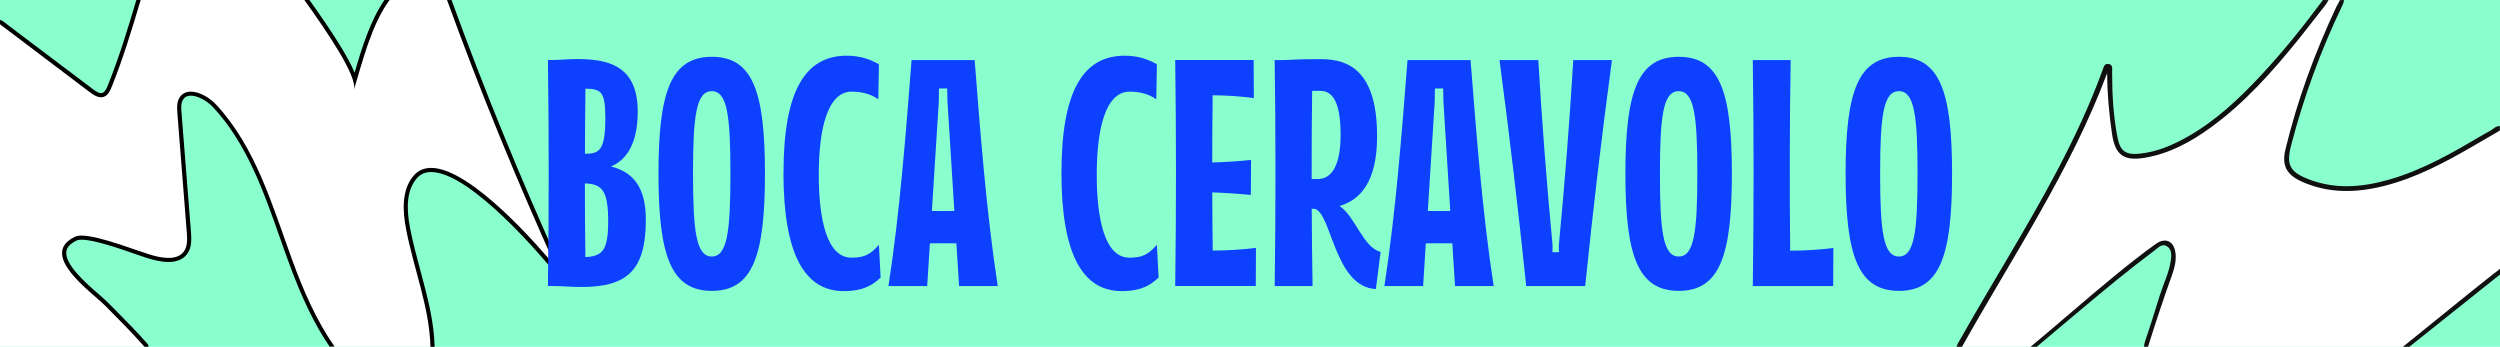
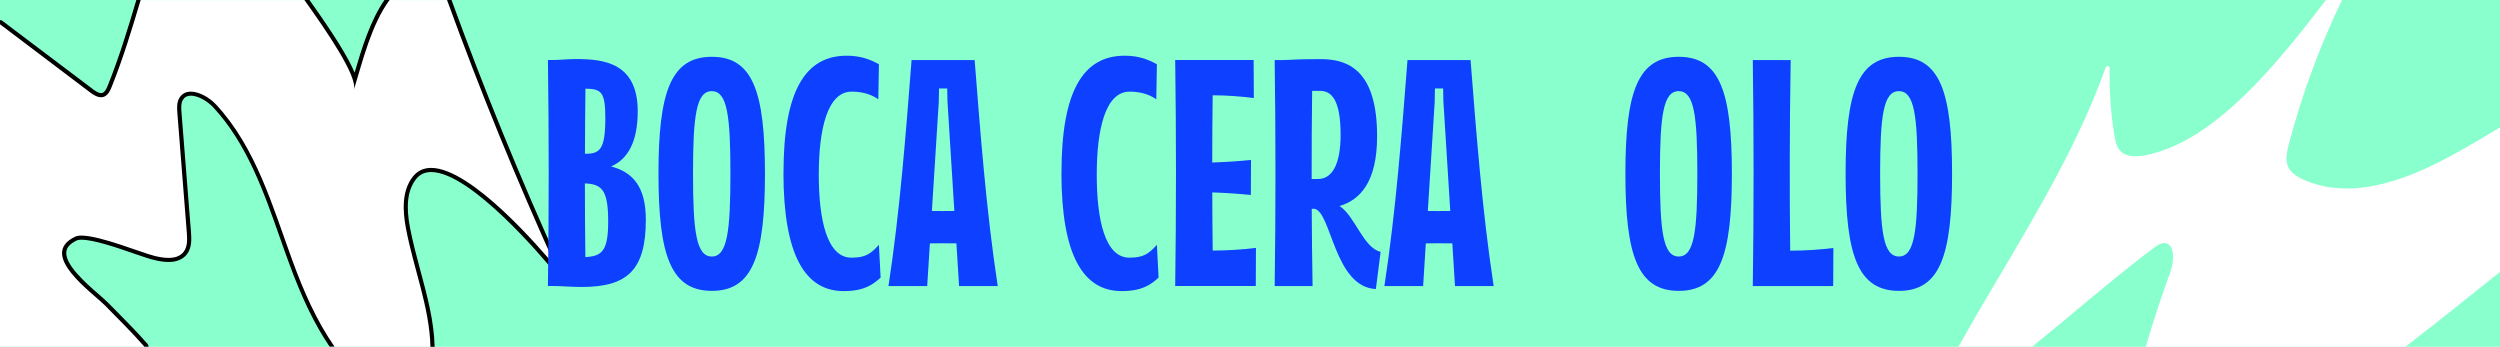
<svg xmlns="http://www.w3.org/2000/svg" id="Camada_2" data-name="Camada 2" viewBox="0 0 411.1 57.03">
  <defs>
    <style>      .cls-1, .cls-2, .cls-3, .cls-4, .cls-5 {        stroke-width: 0px;      }      .cls-2 {        fill: #8affce;      }      .cls-3 {        fill: #fff;      }      .cls-4 {        fill: #101010;      }      .cls-5 {        fill: #0d41ff;      }    </style>
  </defs>
  <g id="ARTE">
    <g>
      <g>
        <rect class="cls-2" width="411.1" height="57.03" />
        <g>
          <path class="cls-3" d="m91.67,44.32s-.12.05-.18.05c-.1,0-.2-.04-.26-.13-1.37-1.66-13.59-16.29-20.33-16.29-1.18,0-2.09.45-2.79,1.35-1.41,1.85-1.73,4.47-1,8.26.44,2.33,1.08,4.71,1.7,7.02,1.09,4.08,2.23,8.31,2.32,12.44h0s-16.51,0-16.51,0c-2.5-3.62-4.67-8.09-6.83-14.03-.47-1.28-.92-2.57-1.38-3.87-2.72-7.72-5.53-15.71-11.1-21.69-1.1-1.19-2.71-2.03-3.92-2.03-.71,0-1.23.28-1.58.83-.4.64-.37,1.45-.3,2.38l1.55,19.63c.08,1,.18,2.37-.59,3.36-.58.77-1.51,1.15-2.75,1.15-.68,0-1.45-.11-2.39-.34-.67-.16-1.78-.55-3.08-.99-2.86-.98-6.78-2.33-8.85-2.33-.4,0-.71.05-.91.15-1.18.56-1.81,1.24-1.92,2.09-.32,2.32,3.31,5.47,5.48,7.34.63.55,1.16,1.02,1.53,1.39l1.24,1.25c1.73,1.76,3.53,3.58,5.19,5.48.06.06.09.15.08.23H0V3.65c.07,0,.14.02.2.07.3.21.59.42.86.65.15.1.31.22.47.35,4.48,3.38,8.96,6.77,13.45,10.17.5.39,1.08.77,1.63.77.12,0,.24-.02.35-.06.53-.19.83-.8,1.09-1.44,1.84-4.58,3.28-9.3,4.72-14.15h27.68c4.63,6.5,7.15,10.62,7.89,13.03.04-.15.09-.3.13-.45,1.25-4.26,2.65-9.06,5.15-12.58h10.24c5.36,14.73,11.4,29.49,17.93,43.88.07.16.02.35-.13.44Z" />
          <path class="cls-1" d="m22.42,0c-1.42,4.8-2.86,9.49-4.68,14.02-.21.54-.49,1.11-.89,1.25-.07.02-.14.04-.23.04-.45,0-.99-.38-1.42-.71C10.69,11.21,6.21,7.82,1.72,4.43c-.14-.12-.31-.25-.48-.37-.25-.2-.55-.41-.84-.63-.12-.09-.26-.13-.4-.13v.69c.29.21.58.42.85.64.16.11.31.23.46.35,4.49,3.39,8.97,6.78,13.46,10.18.54.41,1.19.83,1.84.83.16,0,.31-.02.46-.07.68-.24,1.03-.97,1.3-1.64,1.87-4.66,3.33-9.46,4.76-14.28h-.72Zm69.7,43.74c-6.52-14.34-12.53-29.07-17.87-43.74h-.74c5.42,14.91,11.42,29.59,17.98,44.03-2.71-3.31-14.04-16.42-20.59-16.42-1.21,0-2.27.45-3.06,1.49-1.8,2.35-1.63,5.62-1.07,8.53,1.22,6.46,3.88,12.98,4.01,19.4h.69v-.02c-.09-4.17-1.23-8.42-2.34-12.52-.62-2.3-1.25-4.67-1.7-6.99-.71-3.69-.4-6.22.95-7.99.63-.82,1.45-1.22,2.51-1.22,6.58,0,18.7,14.52,20.06,16.17.14.17.33.25.53.25.13,0,.25-.03.36-.1.3-.18.41-.55.27-.86ZM63.22,0c-2.34,3.39-3.72,7.88-4.91,11.94-1.03-2.5-3.42-6.32-7.42-11.94h-.84c3.64,5.09,8.8,12.6,8.14,14.79,1.47-4.85,2.9-10.73,5.87-14.79h-.83Zm-15.12,42.89c-3.29-9.01-6.01-18.64-12.55-25.68-1.05-1.14-2.76-2.14-4.17-2.14-.76,0-1.42.29-1.86.99-.47.76-.42,1.7-.35,2.58.52,6.54,1.03,13.09,1.55,19.63.08,1.08.14,2.28-.52,3.13-.59.77-1.5,1.01-2.48,1.01-.78,0-1.58-.15-2.31-.33-2.11-.52-8.93-3.34-12.01-3.34-.44,0-.79.06-1.06.19-6.19,2.96,2.84,9.18,4.99,11.37,2.12,2.16,4.37,4.37,6.42,6.72h.69c0-.16-.06-.33-.17-.46-1.67-1.91-3.47-3.73-5.22-5.5-.41-.42-.82-.83-1.23-1.24-.37-.38-.91-.85-1.55-1.41-2.12-1.84-5.64-4.91-5.36-7.04.09-.73.66-1.32,1.73-1.84.09-.04.31-.11.77-.11,2.02,0,5.9,1.33,8.74,2.32,1.3.45,2.42.83,3.11.99.95.24,1.76.35,2.46.35,1.35,0,2.37-.43,3.03-1.28.83-1.09.73-2.53.66-3.59l-.78-9.82-.78-9.82c-.07-.85-.1-1.61.24-2.17.28-.45.71-.67,1.28-.67,1.1,0,2.64.8,3.68,1.91,5.52,5.93,8.32,13.88,11.02,21.57.46,1.3.91,2.59,1.39,3.88,2.13,5.86,4.27,10.29,6.74,13.91h.81c-2.96-4.25-5.14-9.25-6.92-14.14Z" />
        </g>
        <path class="cls-3" d="m411.1,21.03v23.68l-1.16.93c-4.7,3.77-9.56,7.65-14.4,11.39h-42.67s0-.07,0-.1c1.18-3.98,2.54-8.13,4.06-12.32.47-1.3.62-3.18-.03-4.11-.25-.35-.59-.53-1.02-.53-.58,0-1.09.35-1.68.77-4.39,3.29-8.67,6.87-12.82,10.32-2.36,1.97-4.79,4-7.22,5.96h-12.07c0-.06.02-.12.05-.17,2.23-3.99,4.6-8,6.9-11.87,6.37-10.79,12.97-21.94,17.22-33.89.05-.14.18-.23.32-.23.02,0,.04,0,.06,0,.17.03.29.18.28.34-.09,3.7.17,7.39.76,11,.15.95.36,1.95.99,2.62.56.59,1.4.88,2.52.88.51,0,1.06-.06,1.66-.18,11.04-2.2,21.09-14.3,29.64-25.54h2.61s0,.1-.03.14c-3.64,7.53-6.56,15.46-8.69,23.58-.35,1.34-.62,2.63-.11,3.74.4.85,1.22,1.53,2.61,2.15,2.14.93,4.49,1.41,7,1.41,6.92,0,14.01-3.57,18.75-6.25,1.99-1.12,4.04-2.33,6.29-3.69.06-.03.12-.05.18-.05Z" />
-         <path class="cls-4" d="m357.74,41.68c-.19-1.99-1.62-2.73-3.24-1.57-2.22,1.59-4.37,3.29-6.49,5.02-4.52,3.68-9.59,8.15-14.07,11.87,0,0-.03.02-.04.03h1.01c2.39-2.01,4.78-4.01,7.17-6.02,4-3.36,8.03-6.7,12.22-9.83.59-.44,1.19-1.16,1.99-.71.87.51.8,1.51.68,2.37-.29,2.01-1.22,3.83-1.82,5.75-.8,2.56-1.59,5.13-2.46,7.67-.1.3-.13.55-.09.77h.62c.03-.08.05-.17.08-.26,1.1-3.51,2.63-8.14,3.89-11.61.41-1.13.68-2.28.56-3.49ZM381.98,0c-3.23,4.36-6.63,8.59-10.33,12.54-3.54,3.79-7.29,7.29-11.82,9.88-2.52,1.44-5.17,2.59-8.1,2.86-2.2.21-3.09-.48-3.51-2.6-.71-3.59-.91-7.22-.9-10.87,0-.53.14-1.13-.53-1.28-.76-.17-.86.52-1.05,1.02-2.08,5.69-4.65,11.16-7.47,16.52-5.04,9.56-10.84,18.67-16.13,28.09-.07.12-.41.71-.4.87h.89c8.3-14.81,17.96-29.16,23.86-44.99.03,3.34.32,6.63.8,9.91.5,3.48,1.86,4.56,5.3,4.01,4.13-.67,7.69-2.62,11.02-5.05,5.53-4.02,10.03-9.1,14.31-14.38,1.52-1.89,2.98-3.82,4.48-5.71.11-.13.29-.47.51-.81h-.91Zm28.24,44.88c-4.74,3.73-10.33,8.34-15.03,12.1-.02.02-.05.04-.07.05h1.07c4.96-3.96,9.94-7.93,14.91-11.89v-.95c-.29.26-.61.49-.87.7Zm-.08-23.82c-.53.41-1.14.71-1.72,1.04-4.98,2.93-9.97,5.85-15.58,7.44-4.39,1.25-8.78,1.64-13.17-.05-3.15-1.21-3.76-2.4-2.9-5.65,2.06-7.9,4.85-15.54,8.39-22.9.16-.34.29-.65.28-.93h-.65c-.22.47-.53.96-.61,1.13-3.54,7.55-6.41,15.33-8.36,23.43-.65,2.67.19,4.18,2.74,5.32,4.36,1.94,8.85,1.84,13.39.71,5.36-1.34,10.17-3.92,14.9-6.67,1.11-.64,2.9-1.69,4.23-2.46v-.74c-.32,0-.64.09-.95.34Z" />
      </g>
      <g>
        <path class="cls-5" d="m106.2,36.13c0,8.3-3.05,11.06-10.54,11.06-1.83,0-3.29-.16-4.89-.16h-.67c.17-12.39.17-24.77,0-37.16h.85c.76,0,2.57-.16,3.77-.16,4.63,0,10.15.64,10.15,8.6,0,5.01-1.64,7.9-4.39,9.06,3.61.94,5.72,3.37,5.72,8.75Zm-6.19.26c0-5.19-1.07-6.11-3.83-6.23,0,4.04.03,8.07.08,12.11,2.78-.13,3.75-1.06,3.75-5.89Zm-3.74-21.81c-.04,3.57-.07,7.14-.08,10.71,2.35-.01,3.35-.53,3.35-5.84,0-4.34-.65-4.83-3.27-4.87Z" />
        <path class="cls-5" d="m108.28,28.56c0-13.44,2.03-19.22,8.78-19.22s8.73,5.78,8.73,19.22-1.98,19.27-8.73,19.27-8.78-5.83-8.78-19.27Zm11.83.01c0-9.45-.5-13.58-3.06-13.58s-3.09,4.04-3.09,13.58.54,13.61,3.09,13.61,3.06-4.16,3.06-13.61Z" />
        <path class="cls-5" d="m128.84,28.4c0-13.45,3.57-19.24,10.39-19.24,2.14,0,3.73.53,5.3,1.41l-.1,5.76c-1.31-.94-2.91-1.26-4.38-1.26-4.01,0-5.41,6.24-5.41,13.65s1.35,13.65,5.37,13.65c2.23,0,3.12-.56,4.52-2.11l.28,5.39c-1.24,1.13-2.68,2.22-6.07,2.22-6.27,0-9.91-5.76-9.91-19.47Z" />
        <path class="cls-5" d="m157.71,47.04l-.44-7.02c-1.46-.02-2.91-.02-4.36,0l-.44,7.02h-6.37c.95-6.22,1.66-12.43,2.25-18.65.59-6.17,1.07-12.34,1.55-18.51h10.37c.47,6.06.95,12.12,1.52,18.19.6,6.32,1.31,12.64,2.28,18.97h-6.36Zm-3.33-30.4l-1.14,18.05c1.23.02,2.46.02,3.69,0l-1.13-18.05-.04-2.09h-1.35l-.04,2.09Z" />
        <path class="cls-5" d="m174.55,28.4c0-13.45,3.57-19.24,10.39-19.24,2.14,0,3.73.53,5.3,1.41l-.1,5.76c-1.31-.94-2.91-1.26-4.38-1.26-4.01,0-5.41,6.24-5.41,13.65s1.35,13.65,5.37,13.65c2.23,0,3.12-.56,4.52-2.11l.28,5.39c-1.24,1.13-2.68,2.22-6.07,2.22-6.27,0-9.91-5.76-9.91-19.47Z" />
        <path class="cls-5" d="m206.53,40.77l-.03,6.26h-13.25c.17-12.39.17-24.77,0-37.16h12.9l.03,6.26c-2.22-.29-4.48-.46-6.77-.46-.04,3.68-.07,7.37-.07,11.05,2.13-.07,4.25-.2,6.38-.42l-.03,5.76c-2.11-.21-4.23-.35-6.34-.42,0,3.19.03,6.38.07,9.56,2.37,0,4.76-.15,7.12-.44Z" />
        <path class="cls-5" d="m227.03,41.41l-.78,6.12c-6.84-.31-7.3-12.67-10.1-13.2-.16,0-.31,0-.45,0,.02,4.24.07,8.47.14,12.71h-6.23c.17-12.39.17-24.77,0-37.16h1.14c1.53-.01,2.09-.16,6.43-.16,4.64,0,9.27,1.96,9.27,12.7,0,7.55-2.82,10.46-6.18,11.46,2.55,1.62,3.89,6.85,6.75,7.53Zm-11.34-11.98h1.06c2.24,0,3.7-2.28,3.7-7.27,0-5.75-1.5-7.22-3.39-7.22-.47,0-.9,0-1.29,0-.06,4.83-.09,9.66-.08,14.48Z" />
        <path class="cls-5" d="m239.26,47.04l-.44-7.02c-1.46-.02-2.91-.02-4.36,0l-.44,7.02h-6.37c.95-6.22,1.66-12.43,2.25-18.65.59-6.17,1.07-12.34,1.55-18.51h10.37c.47,6.06.95,12.12,1.52,18.19.6,6.32,1.31,12.64,2.28,18.97h-6.36Zm-3.33-30.4l-1.14,18.05c1.23.02,2.46.02,3.69,0l-1.13-18.05-.04-2.09h-1.35l-.04,2.09Z" />
-         <path class="cls-5" d="m252.96,9.88c.59,10,1.34,19.83,2.35,30.51l-.02,1.08h1.06l-.02-1.08c1.01-10.69,1.78-20.52,2.38-30.51h6.36c-1.67,12.39-3.11,24.52-4.4,37.16h-9.7c-1.31-12.64-2.75-24.77-4.39-37.16h6.37Z" />
        <path class="cls-5" d="m267.28,28.56c0-13.44,2.03-19.22,8.78-19.22s8.73,5.78,8.73,19.22-1.98,19.27-8.73,19.27-8.78-5.83-8.78-19.27Zm11.83.01c0-9.45-.5-13.58-3.06-13.58s-3.09,4.04-3.09,13.58.54,13.61,3.09,13.61,3.06-4.16,3.06-13.61Z" />
        <path class="cls-5" d="m301.48,40.77l-.03,6.27h-13.22c.17-12.39.17-24.77,0-37.16h6.23c-.17,10.45-.2,20.89-.08,31.34,2.36,0,4.74-.15,7.1-.44Z" />
        <path class="cls-5" d="m303.49,28.56c0-13.44,2.03-19.22,8.78-19.22s8.73,5.78,8.73,19.22-1.98,19.27-8.73,19.27-8.78-5.83-8.78-19.27Zm11.83.01c0-9.45-.5-13.58-3.06-13.58s-3.09,4.04-3.09,13.58.54,13.61,3.09,13.61,3.06-4.16,3.06-13.61Z" />
      </g>
    </g>
  </g>
</svg>